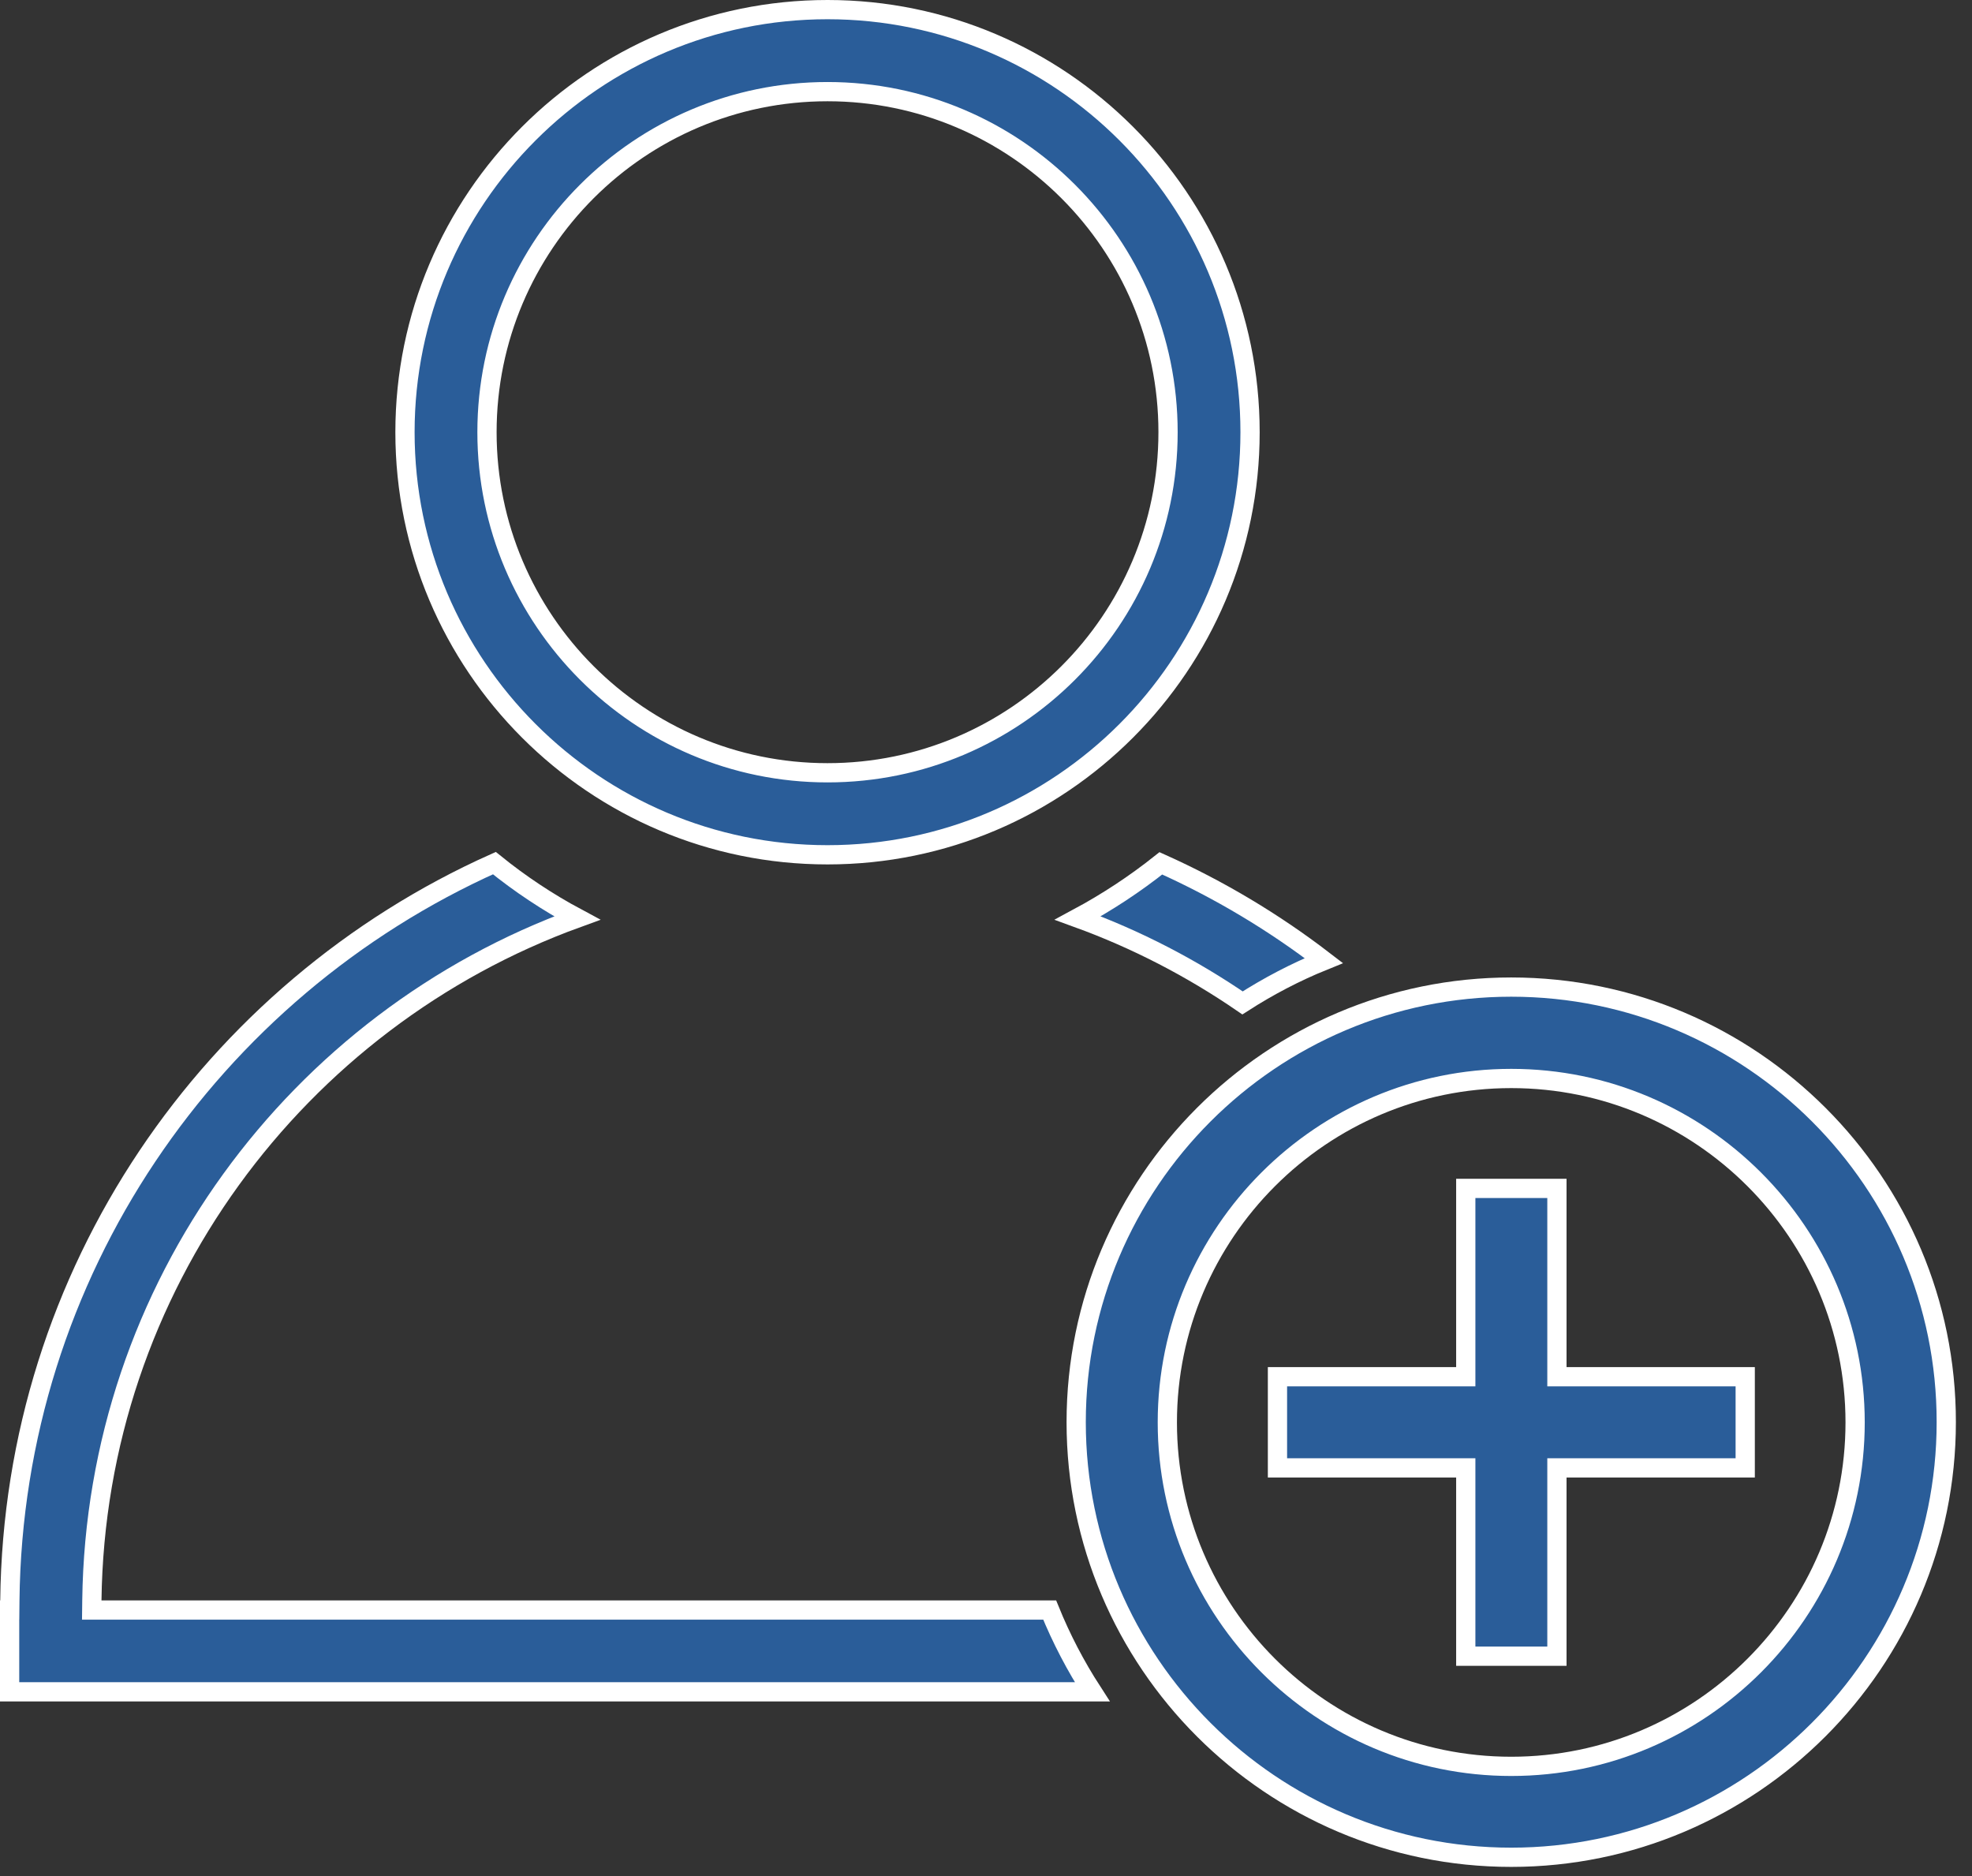
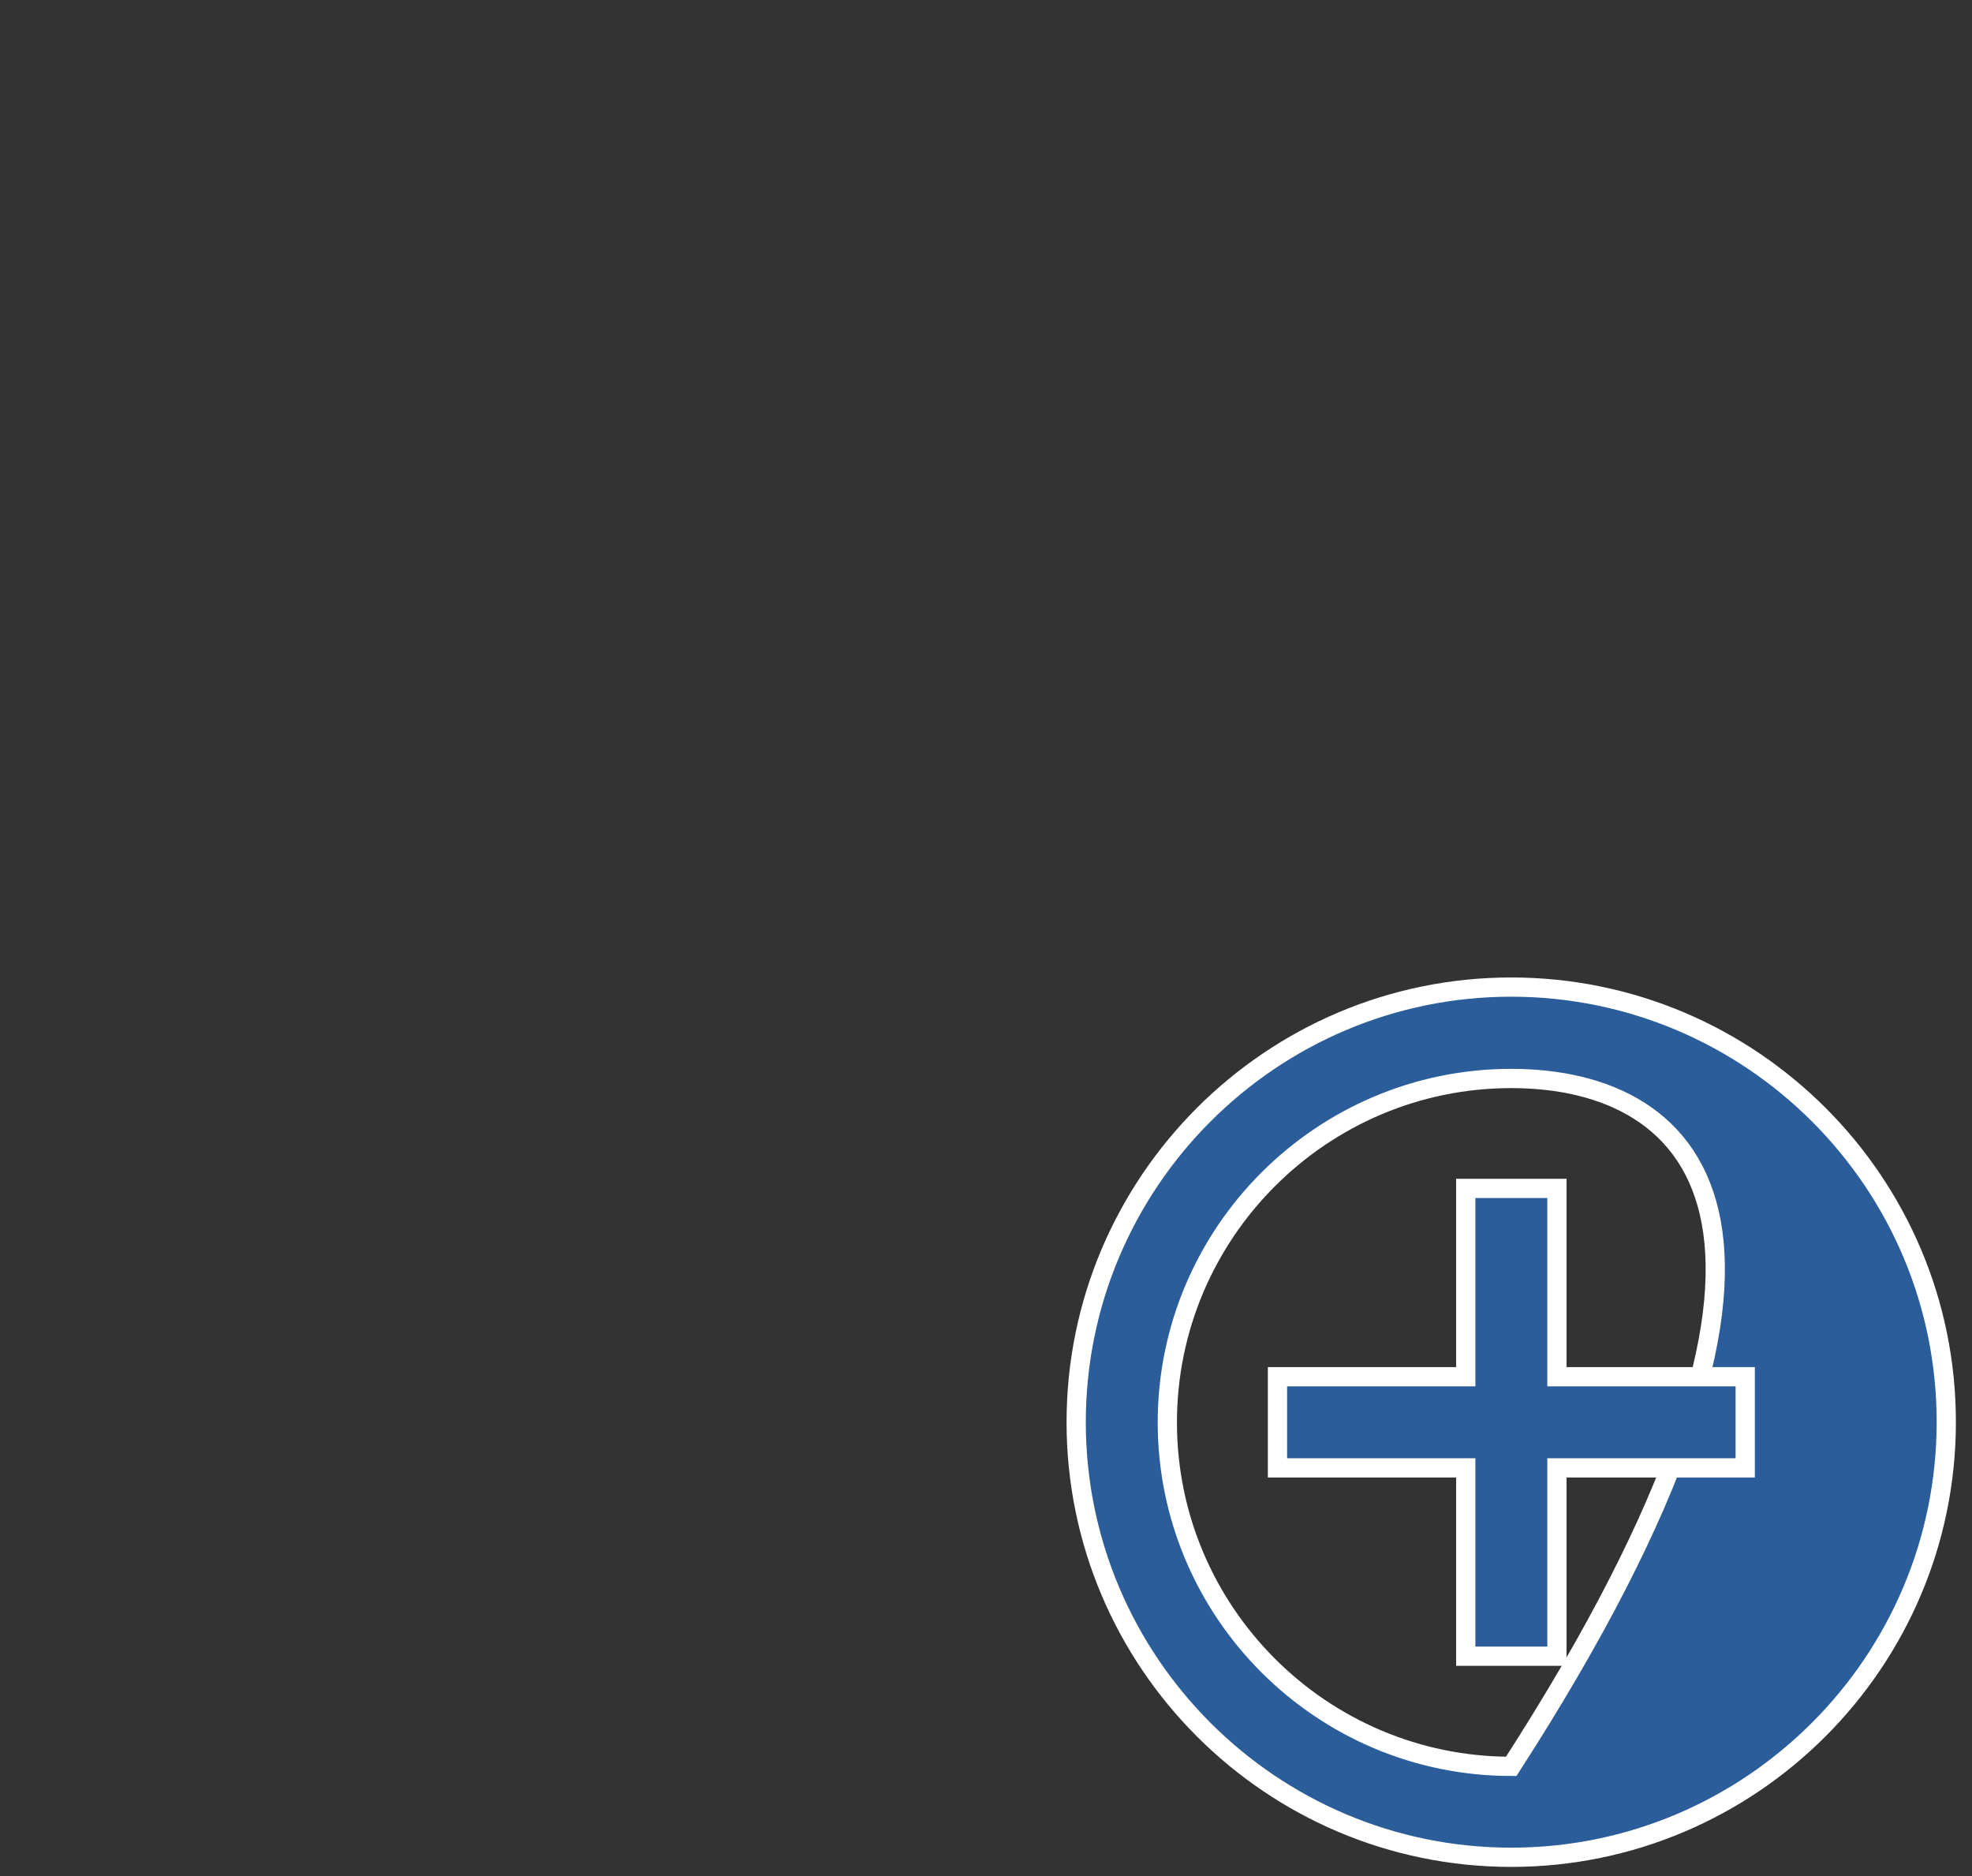
<svg xmlns="http://www.w3.org/2000/svg" width="82" height="78" viewBox="0 0 82 78" fill="none">
  <rect x="0" y="0" width="82" height="78" fill="#333333" stroke="none" />
  <g clip-path="url(#clip0)">
-     <path d="M51.98 17.97C51.98 27.659 44.099 35.54 34.41 35.54C24.721 35.54 16.84 27.659 16.84 17.97C16.84 8.281 24.721 0.4 34.41 0.4C44.099 0.4 51.98 8.281 51.98 17.97ZM48.57 17.97C48.57 10.159 42.221 3.81 34.41 3.81C26.599 3.81 20.25 10.159 20.25 17.97C20.25 25.781 26.599 32.13 34.41 32.13C42.221 32.13 48.57 25.781 48.57 17.97Z" fill="#2A5D99" stroke="white" stroke-width="0.8" />
-     <path d="M55.048 39.939C53.859 40.42 52.73 41.014 51.667 41.698C49.559 40.252 47.263 39.058 44.817 38.169C46.037 37.513 47.193 36.753 48.271 35.895C50.69 36.98 52.965 38.34 55.048 39.939Z" fill="#2A5D99" stroke="white" stroke-width="0.8" />
-     <path d="M3.82 66.535L3.815 66.94H4.22H43.648C44.131 68.13 44.726 69.269 45.419 70.34H0.4V66.94H0.406L0.41 66.544C0.557 52.894 8.794 41.154 20.557 35.886C21.626 36.751 22.779 37.517 23.999 38.17C12.356 42.396 3.988 53.491 3.82 66.535Z" fill="#2A5D99" stroke="white" stroke-width="0.8" />
-     <path d="M80.93 59.13V59.13C80.93 69.099 72.809 77.22 62.84 77.22C52.871 77.22 44.75 69.109 44.75 59.13C44.75 49.161 52.861 41.04 62.84 41.04C72.819 41.04 80.94 49.161 80.93 59.13ZM48.54 59.14C48.54 67.021 54.949 73.44 62.84 73.44C70.731 73.44 77.14 67.021 77.14 59.14C77.14 51.259 70.721 44.84 62.84 44.84C54.959 44.84 48.54 51.259 48.54 59.14Z" fill="#2A5D99" stroke="white" stroke-width="0.8" />
+     <path d="M80.93 59.13V59.13C80.93 69.099 72.809 77.22 62.84 77.22C52.871 77.22 44.75 69.109 44.75 59.13C44.75 49.161 52.861 41.04 62.84 41.04C72.819 41.04 80.94 49.161 80.93 59.13ZM48.54 59.14C48.54 67.021 54.949 73.44 62.84 73.44C77.14 51.259 70.721 44.84 62.84 44.84C54.959 44.84 48.54 51.259 48.54 59.14Z" fill="#2A5D99" stroke="white" stroke-width="0.8" />
    <path d="M64.74 56.84V57.24H65.14H72.57V61.03H65.14H64.74V61.43V68.86H60.95V61.43V61.03H60.55H53.12V57.24H60.55H60.95V56.84V49.41H64.74V56.84Z" fill="#2A5D99" stroke="white" stroke-width="0.8" />
  </g>
  <defs>
    <clipPath id="clip0">
      <rect width="81.34" height="77.62" fill="white" />
    </clipPath>
  </defs>
</svg>